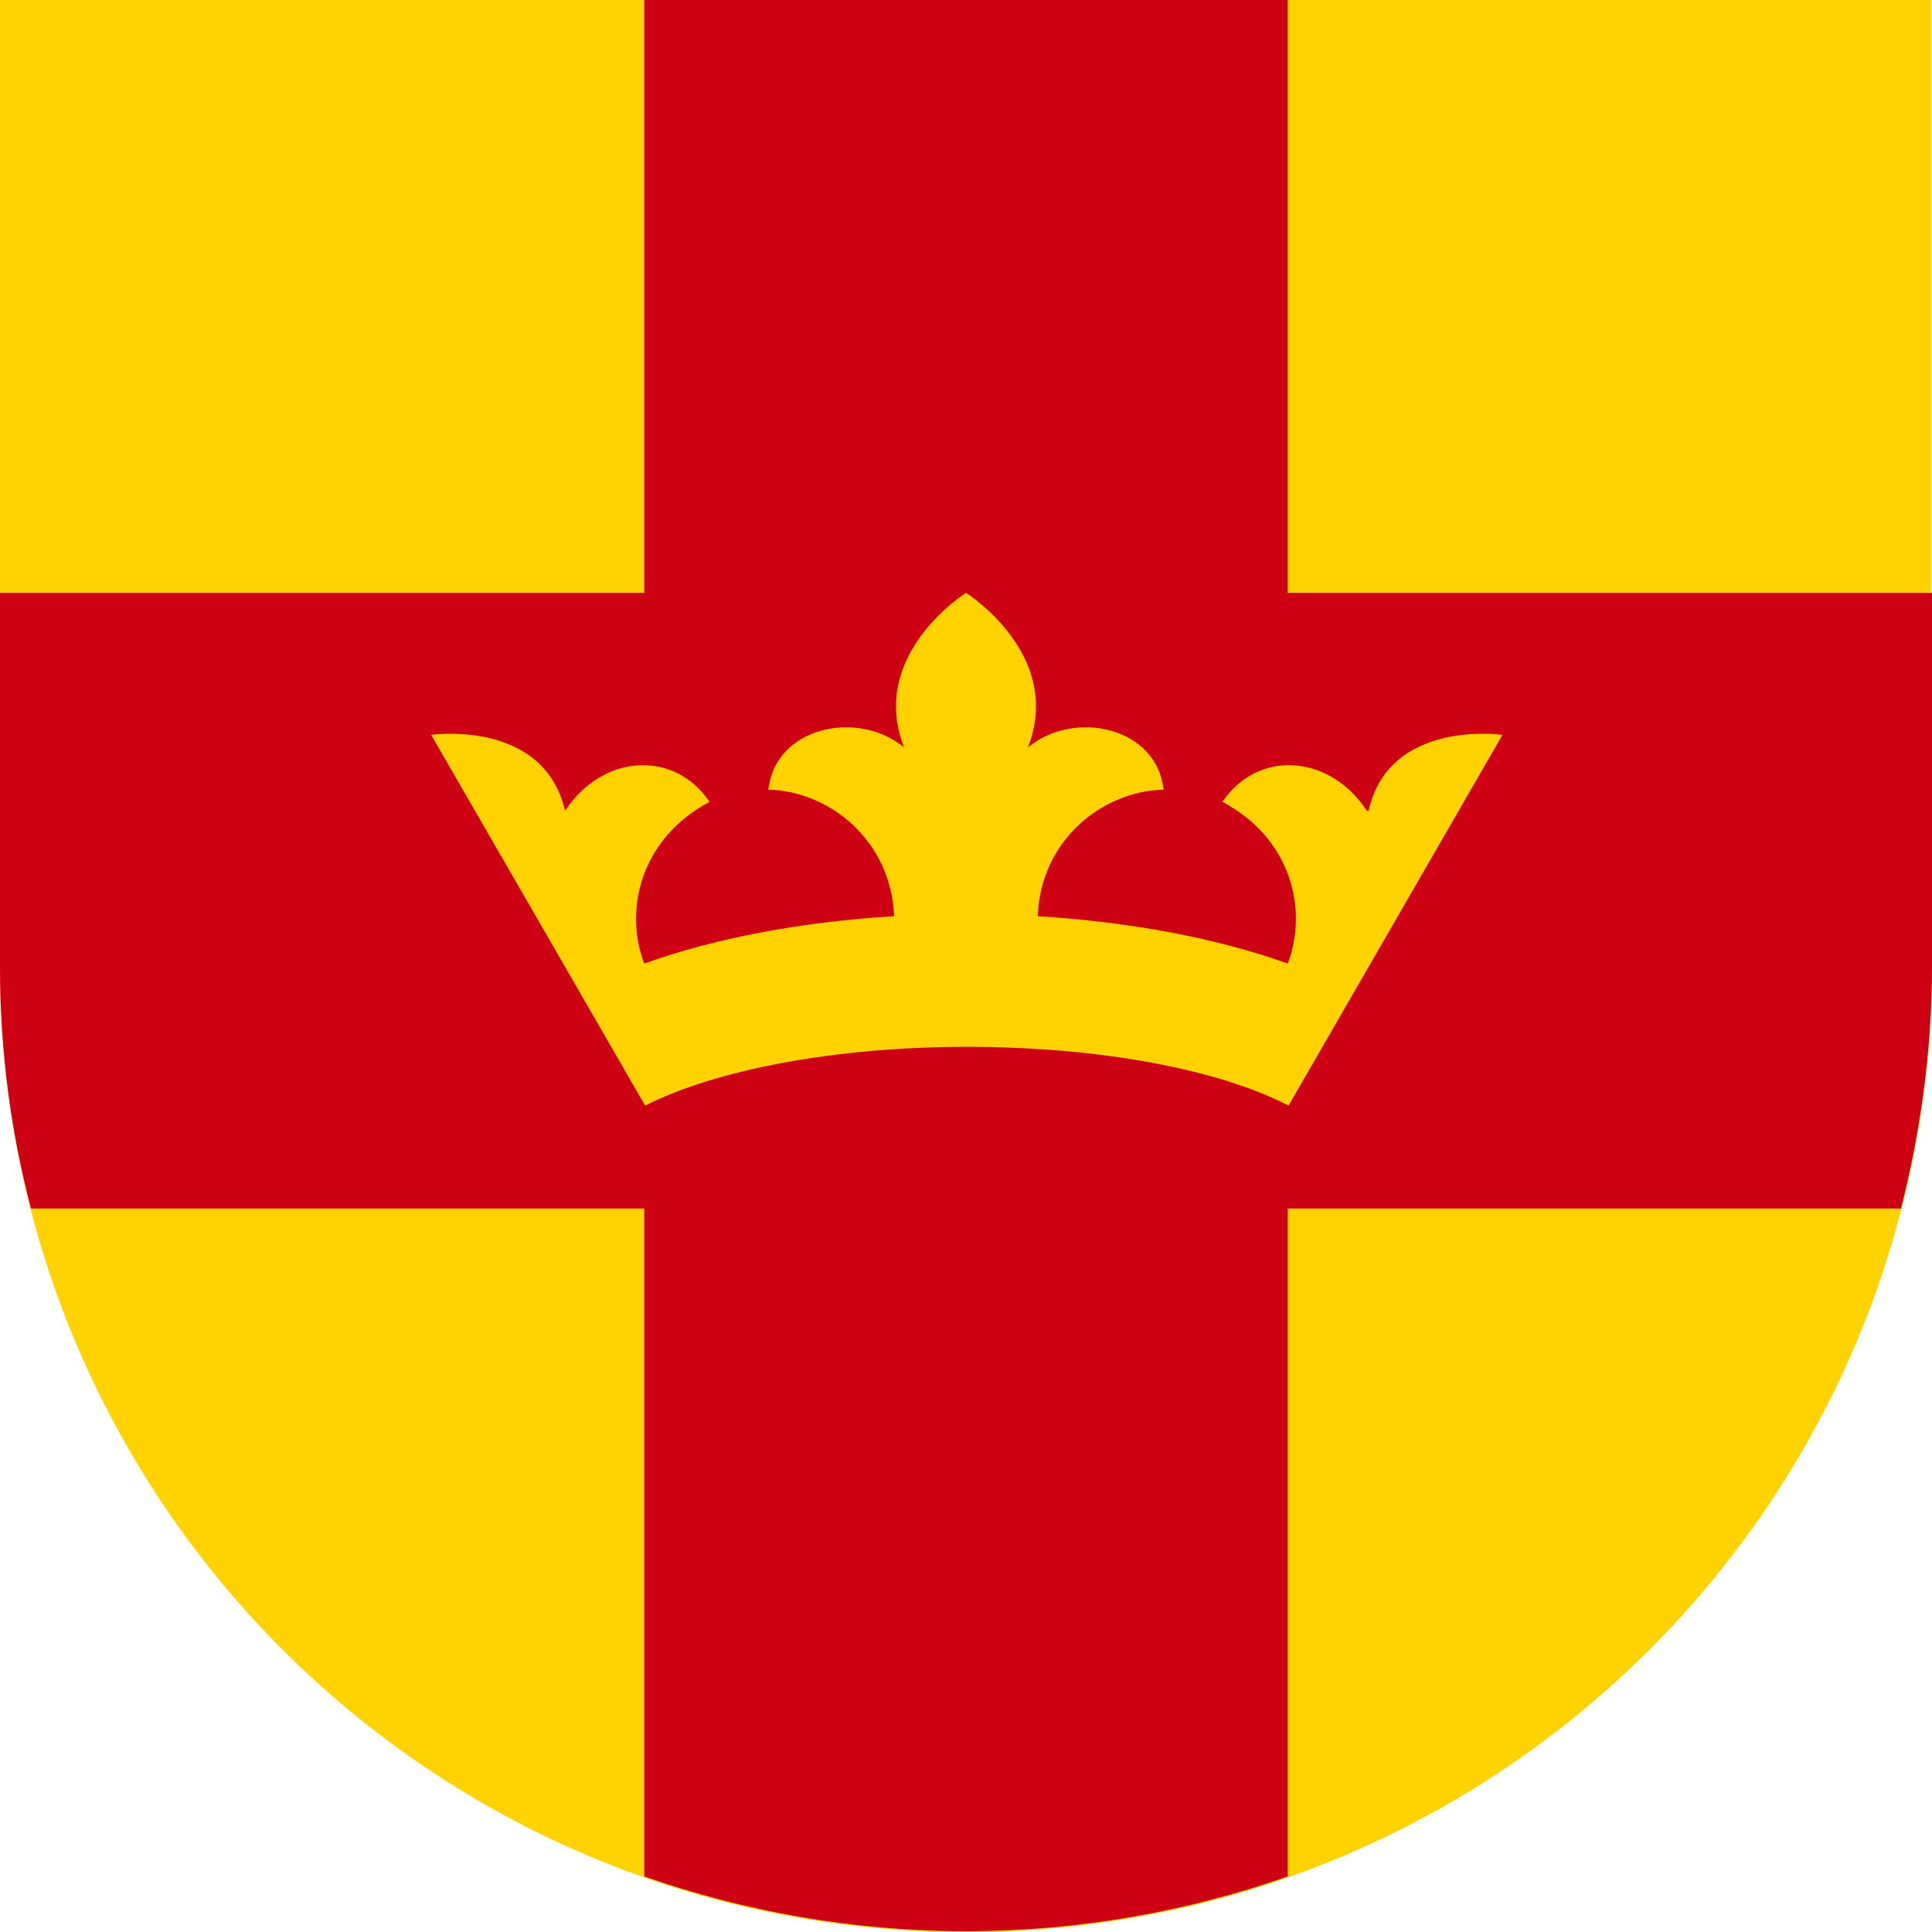
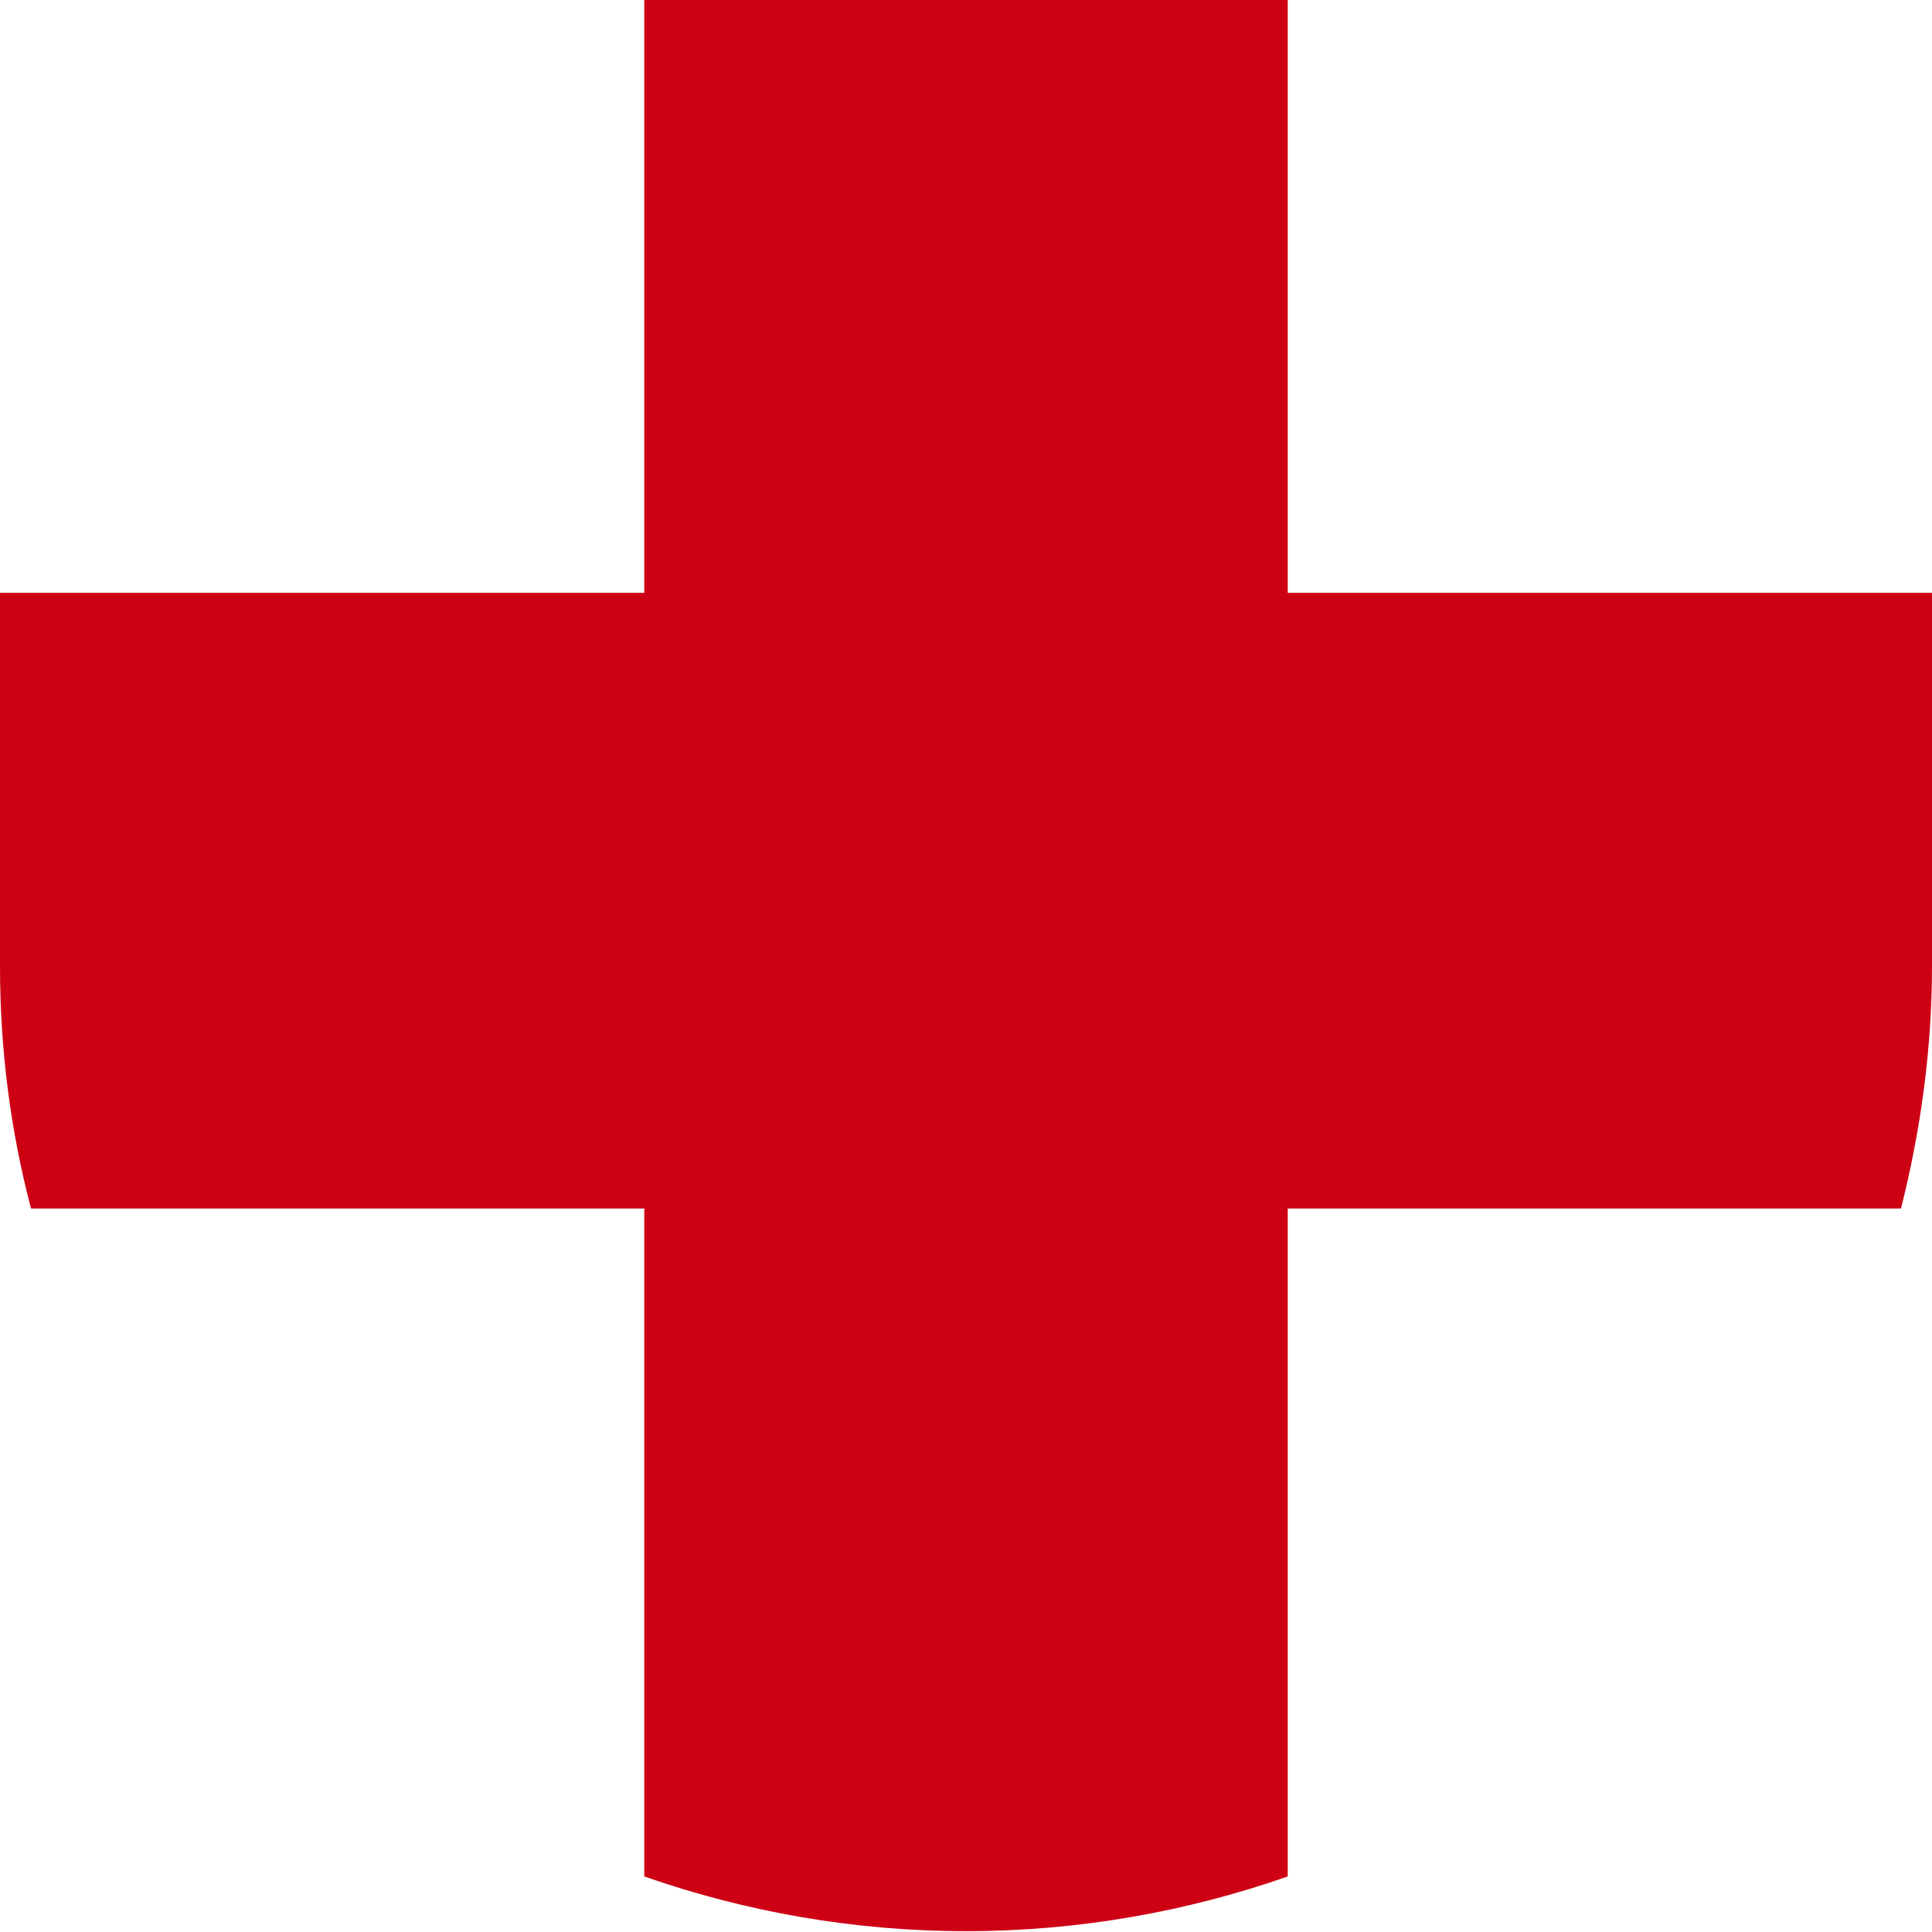
<svg xmlns="http://www.w3.org/2000/svg" id="Layer_1" data-name="Layer 1" viewBox="0 0 512 512">
-   <path d="M511.78,256V0H0v256c0,141.74,114.26,256,256,256s256-114.26,256-256h-.22Z" fill="#ffd200" />
  <path d="M341.26,157.11V0h-170.52v157.11H0v98.89c0,22.29,2.81,43.71,8.22,64.27h162.52v177.01c26.62,9.31,55.4,14.5,85.26,14.5s58.64-5.19,85.26-14.5v-177.01h162.52c5.19-20.56,8.22-42.2,8.22-64.27v-98.89h-170.74Z" fill="#cd0014" />
-   <path d="M362.25,214.88c-9.95-15.15-29-16.23-38.3-2.38,18.39,9.74,22.72,28.78,17.31,42.85-18.61-6.71-41.77-11.04-66.22-12.55.65-19.91,16.88-33.11,33.33-33.54-1.73-16.45-23.37-21.42-35.92-11.25,9.52-24.67-16.45-40.9-16.45-40.9,0,0-25.97,16.23-16.45,40.9-12.55-10.17-34.19-5.19-35.92,11.25,16.23.43,32.46,13.42,33.33,33.54-24.67,1.51-47.61,5.84-66.22,12.55-5.41-14.07-1.08-33.11,17.31-42.85-9.31-13.85-28.35-12.77-38.3,2.38-5.63-24.45-35.49-20.13-35.49-20.13l56.7,98.25c18.83-9.52,50.42-15.58,85.26-15.58s66.43,5.84,85.26,15.58l56.7-98.25s-30.08-4.33-35.49,20.13h-.43Z" fill="#ffd200" />
</svg>